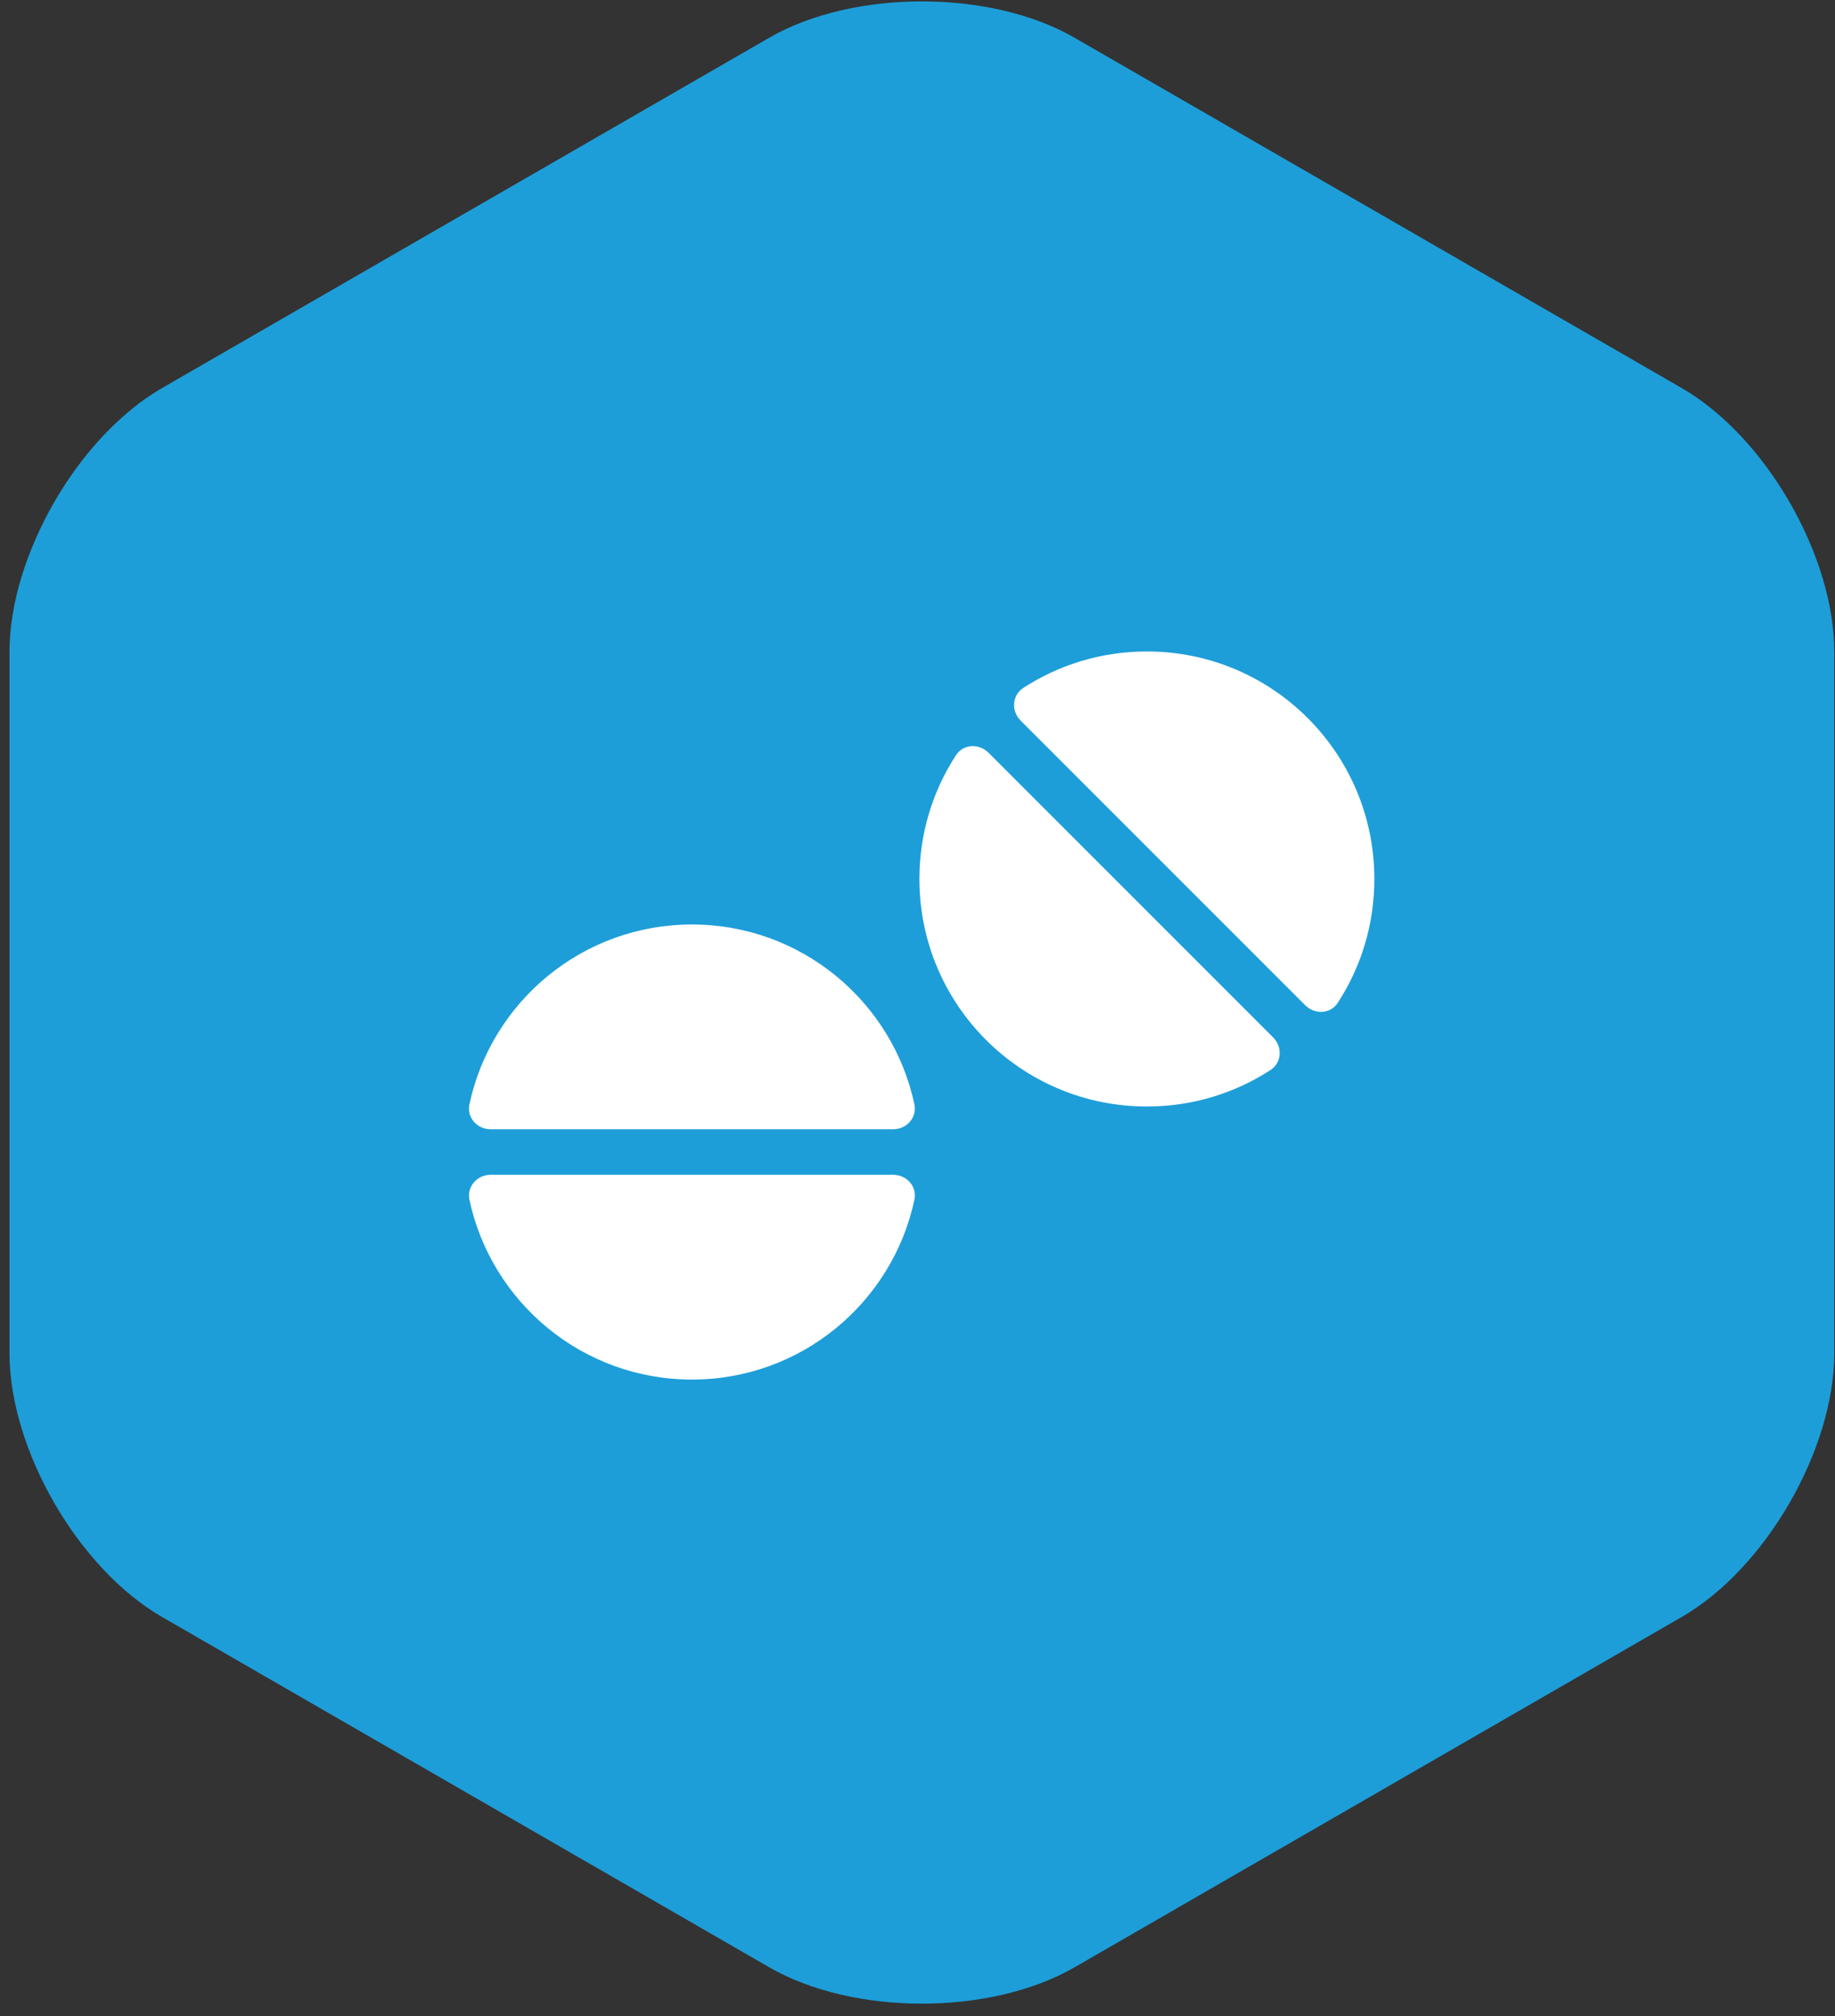
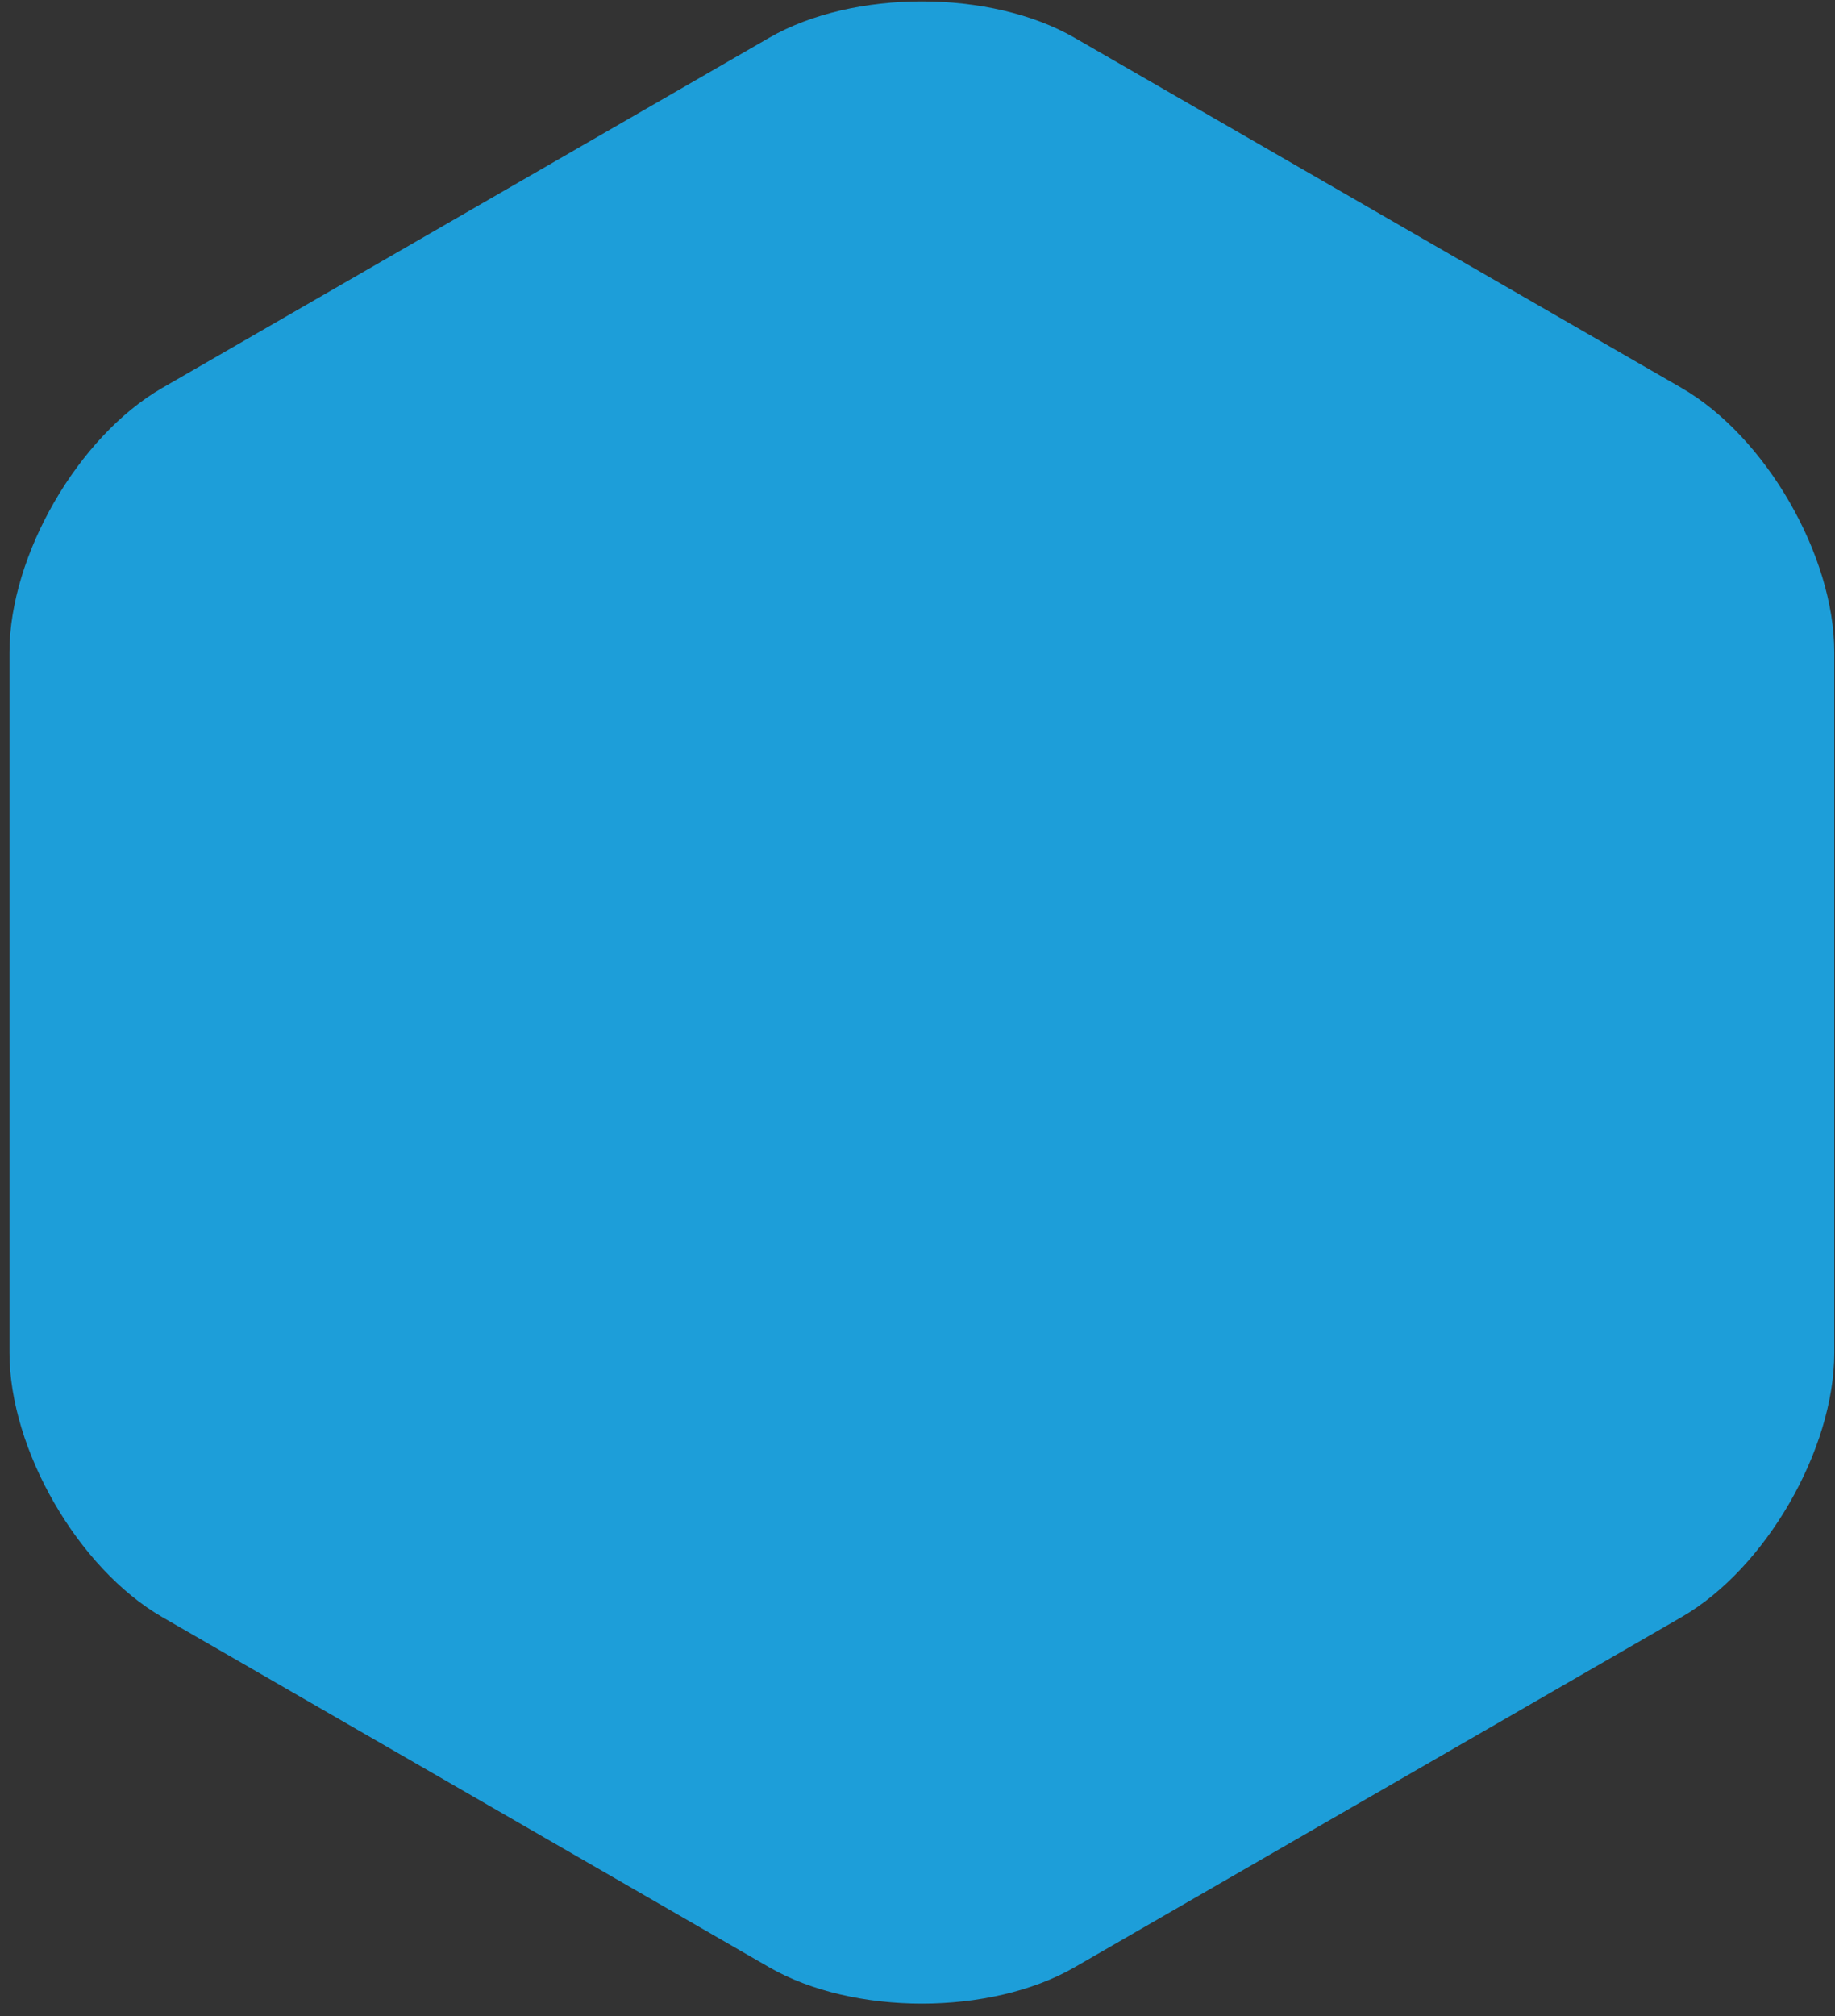
<svg xmlns="http://www.w3.org/2000/svg" width="132px" height="145px" viewBox="0 0 132 145" version="1.1">
  <rect x="0" y="0" width="132" height="145" fill="#333333" stroke="none" />
  <title>01 ATOMS/Icon/Style 1</title>
  <g id="Sprint-2-High-Fidelity-Desktop" stroke="none" stroke-width="1" fill="none" fill-rule="evenodd">
    <g id="03-COMPONENTS/Desktop/Paragraph/1-column/Left-Align/Standard-Width/Grid-Spacing" transform="translate(0.682, 0.1)">
      <g id="01-ATOMS/Icon/Style-1" transform="translate(-0, 0)">
        <path d="M76.613,2.613 C70.575,-0.871 60.694,-0.871 54.654,2.613 L10.98,27.806 C4.941,31.29 2.0301221e-15,39.841 2.0301221e-15,46.806 L2.0301221e-15,97.193 C2.0301221e-15,104.16 4.941,112.711 10.98,116.194 L54.654,141.388 C60.694,144.871 70.575,144.871 76.613,141.388 L120.288,116.194 C126.326,112.711 131.267,104.16 131.267,97.193 L131.267,46.806 C131.267,39.841 126.326,31.29 120.288,27.806 L76.613,2.613 Z" id="Fill-1" fill="#1D9ED9" />
        <g id="icons/fontawesome/regular/arrow-down-right" transform="translate(33.052, 46.753)" fill="#FFFFFF">
-           <path d="M62.501,25.261 C64.168,22.705 65.13,19.647 65.13,16.364 C65.13,7.323 57.807,-1.42108547e-14 48.766,-1.42108547e-14 C45.483,-1.42108547e-14 42.436,0.961 39.868,2.628 C39.061,3.16 38.999,4.285 39.684,4.97 L60.159,25.445 C60.845,26.131 61.98,26.08 62.501,25.261 Z M57.664,30.099 C58.472,29.567 58.533,28.442 57.848,27.757 L37.373,7.282 C36.688,6.597 35.553,6.648 35.031,7.466 C33.364,10.023 32.403,13.081 32.403,16.364 C32.403,25.405 39.725,32.727 48.766,32.727 C52.049,32.727 55.097,31.766 57.664,30.099 Z M30.511,37.636 L1.567,37.636 C0.596,37.636 -0.161,38.475 0.033,39.426 C1.608,46.82 8.174,52.364 16.039,52.364 C23.904,52.364 30.47,46.82 32.045,39.426 C32.249,38.475 31.482,37.636 30.511,37.636 Z M30.511,34.364 C31.482,34.364 32.239,33.525 32.045,32.574 C30.47,25.18 23.904,19.636 16.039,19.636 C8.174,19.636 1.608,25.18 0.033,32.574 C-0.171,33.525 0.596,34.364 1.567,34.364 L30.511,34.364 Z" id="solid/round/tablets" />
-         </g>
+           </g>
      </g>
    </g>
  </g>
</svg>